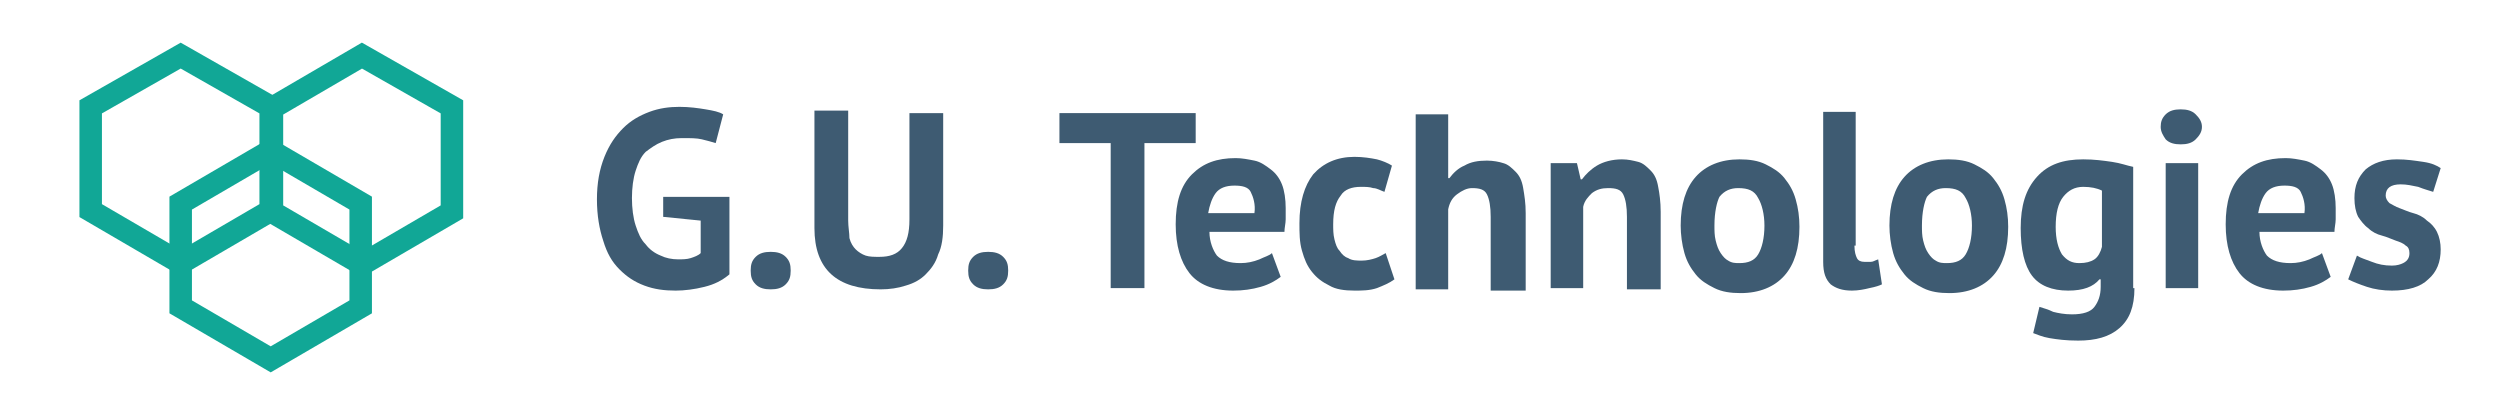
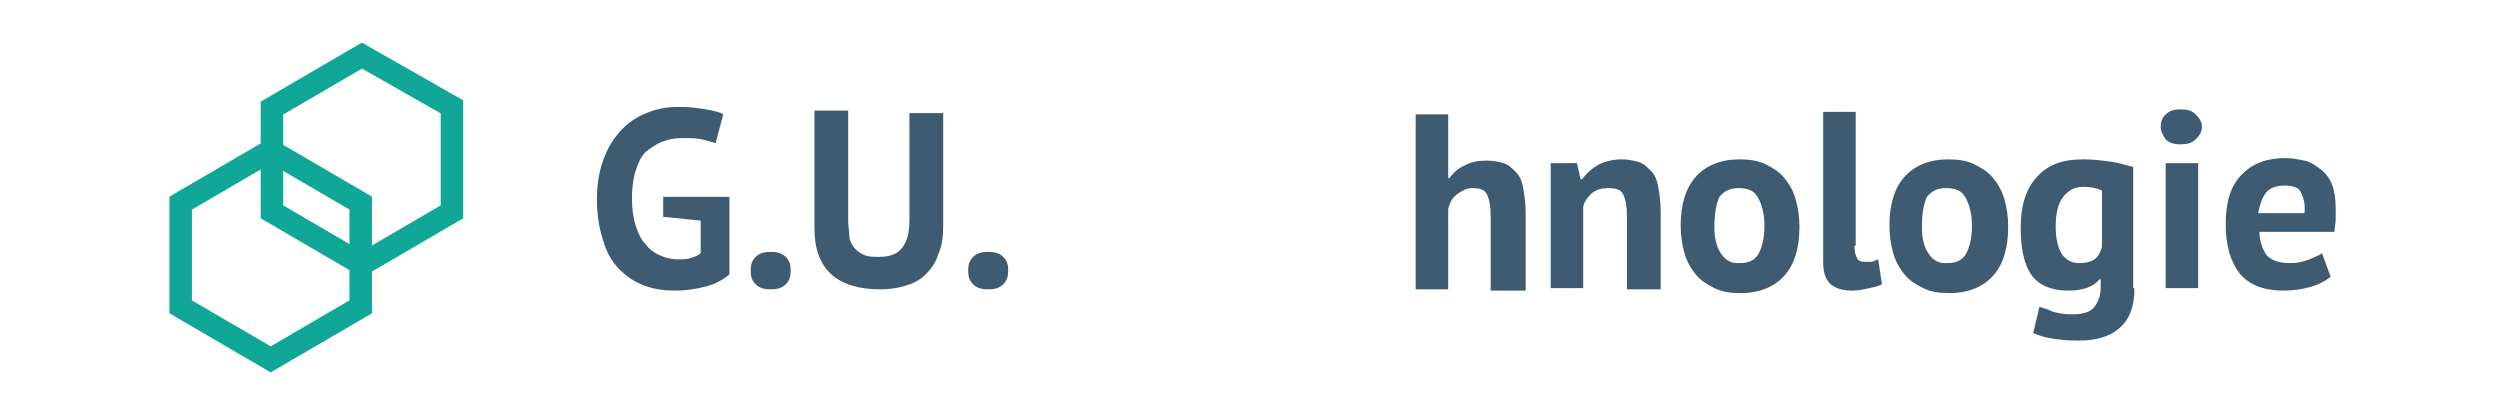
<svg xmlns="http://www.w3.org/2000/svg" version="1.1" id="レイヤー_1" x="0px" y="0px" viewBox="0 0 200 32" enable-background="new 0 0 200 32" xml:space="preserve">
  <g id="Logo" transform="translate(-35.745 -89.552)">
    <rect id="area" x="35.7" y="90.6" fill="none" width="200" height="30" />
    <g id="logomark" transform="translate(1)">
      <rect id="area-2" x="39.7" y="89.6" fill="none" width="32" height="32" />
-       <path id="パス_4072" fill="none" stroke="#11A796" stroke-width="1.8" stroke-linecap="round" stroke-miterlimit="10" d="    M56.4,98.1L49.2,94L42,98.1v8.3l7.2,4.2l7.2-4.2V98.1z" />
      <path id="パス_4073" fill="none" stroke="#11A796" stroke-width="1.8" stroke-linecap="round" stroke-miterlimit="10" d="    M70.9,98.1L63.7,94l-7.2,4.2v8.3l7.2,4.2l7.2-4.2V98.1z" />
      <path id="パス_4074" fill="none" stroke="#11A796" stroke-width="1.8" stroke-linecap="round" stroke-miterlimit="10" d="    M63.6,105.8l-7.2-4.2l-7.2,4.2v8.3l7.2,4.2l7.2-4.2V105.8z" />
    </g>
    <g enable-background="new    ">
      <path fill="#3E5B72" d="M88.9,105.3h5.2v6.2c-0.6,0.5-1.2,0.8-2,1c-0.8,0.2-1.6,0.3-2.3,0.3c-0.9,0-1.7-0.1-2.5-0.4    c-0.8-0.3-1.4-0.7-2-1.3c-0.6-0.6-1-1.3-1.3-2.3c-0.3-0.9-0.5-2-0.5-3.3c0-1.3,0.2-2.4,0.6-3.4s0.9-1.7,1.5-2.3s1.3-1,2.1-1.3    c0.8-0.3,1.6-0.4,2.4-0.4c0.8,0,1.5,0.1,2.1,0.2c0.6,0.1,1.1,0.2,1.4,0.4l-0.6,2.3c-0.3-0.1-0.7-0.2-1.1-0.3    c-0.4-0.1-0.9-0.1-1.6-0.1c-0.6,0-1.1,0.1-1.6,0.3c-0.5,0.2-0.9,0.5-1.3,0.8c-0.4,0.4-0.6,0.9-0.8,1.5c-0.2,0.6-0.3,1.4-0.3,2.2    c0,0.8,0.1,1.6,0.3,2.2c0.2,0.6,0.4,1.1,0.8,1.5c0.3,0.4,0.7,0.7,1.2,0.9c0.4,0.2,0.9,0.3,1.4,0.3c0.3,0,0.7,0,1-0.1    s0.6-0.2,0.8-0.4v-2.6l-3-0.3V105.3z" />
      <path fill="#3E5B72" d="M95.8,111.2c0-0.5,0.1-0.8,0.4-1.1s0.7-0.4,1.2-0.4c0.5,0,0.9,0.1,1.2,0.4c0.3,0.3,0.4,0.6,0.4,1.1    c0,0.5-0.1,0.8-0.4,1.1c-0.3,0.3-0.7,0.4-1.2,0.4c-0.5,0-0.9-0.1-1.2-0.4S95.8,111.7,95.8,111.2z" />
      <path fill="#3E5B72" d="M108.6,98.6h2.6v9c0,0.9-0.1,1.7-0.4,2.3c-0.2,0.7-0.6,1.2-1,1.6s-0.9,0.7-1.6,0.9c-0.6,0.2-1.3,0.3-2,0.3    c-3.5,0-5.3-1.6-5.3-4.9v-9.4h2.7v8.8c0,0.5,0.1,1,0.1,1.4c0.1,0.4,0.3,0.7,0.5,0.9c0.2,0.2,0.5,0.4,0.8,0.5    c0.3,0.1,0.7,0.1,1.1,0.1c0.8,0,1.4-0.2,1.8-0.7c0.4-0.5,0.6-1.2,0.6-2.3V98.6z" />
      <path fill="#3E5B72" d="M113.2,111.2c0-0.5,0.1-0.8,0.4-1.1s0.7-0.4,1.2-0.4c0.5,0,0.9,0.1,1.2,0.4c0.3,0.3,0.4,0.6,0.4,1.1    c0,0.5-0.1,0.8-0.4,1.1c-0.3,0.3-0.7,0.4-1.2,0.4c-0.5,0-0.9-0.1-1.2-0.4S113.2,111.7,113.2,111.2z" />
-       <path fill="#3E5B72" d="M131.4,101h-4.1v11.6h-2.7V101h-4.1v-2.4h10.9V101z" />
-       <path fill="#3E5B72" d="M138.2,111.7c-0.4,0.3-0.9,0.6-1.6,0.8s-1.4,0.3-2.2,0.3c-1.6,0-2.8-0.5-3.5-1.4c-0.7-0.9-1.1-2.2-1.1-3.9    c0-1.8,0.4-3.1,1.3-4s2-1.3,3.5-1.3c0.5,0,1,0.1,1.5,0.2c0.5,0.1,0.9,0.4,1.3,0.7s0.7,0.7,0.9,1.2c0.2,0.5,0.3,1.2,0.3,1.9    c0,0.3,0,0.6,0,0.9s-0.1,0.7-0.1,1h-6c0,0.8,0.3,1.5,0.6,1.9c0.4,0.4,1,0.6,1.9,0.6c0.5,0,1-0.1,1.5-0.3c0.4-0.2,0.8-0.3,1-0.5    L138.2,111.7z M134.5,104.4c-0.7,0-1.2,0.2-1.5,0.6c-0.3,0.4-0.5,1-0.6,1.6h3.7c0.1-0.7-0.1-1.3-0.3-1.7S135.1,104.4,134.5,104.4z    " />
-       <path fill="#3E5B72" d="M147.3,111.9c-0.4,0.3-0.9,0.5-1.4,0.7c-0.6,0.2-1.2,0.2-1.8,0.2c-0.8,0-1.5-0.1-2-0.4    c-0.6-0.3-1-0.6-1.4-1.1s-0.6-1-0.8-1.7s-0.2-1.4-0.2-2.2c0-1.7,0.4-3,1.1-3.9c0.8-0.9,1.9-1.4,3.3-1.4c0.7,0,1.3,0.1,1.8,0.2    c0.4,0.1,0.9,0.3,1.2,0.5l-0.6,2.1c-0.3-0.1-0.6-0.3-0.9-0.3c-0.3-0.1-0.6-0.1-1-0.1c-0.7,0-1.3,0.2-1.6,0.7    c-0.4,0.5-0.6,1.2-0.6,2.3c0,0.4,0,0.8,0.1,1.2c0.1,0.4,0.2,0.7,0.4,0.9c0.2,0.3,0.4,0.5,0.7,0.6c0.3,0.2,0.7,0.2,1.1,0.2    c0.4,0,0.8-0.1,1.1-0.2c0.3-0.1,0.6-0.3,0.8-0.4L147.3,111.9z" />
      <path fill="#3E5B72" d="M155,112.6v-5.7c0-0.8-0.1-1.4-0.3-1.8c-0.2-0.4-0.6-0.5-1.2-0.5c-0.4,0-0.8,0.2-1.2,0.5    c-0.4,0.3-0.6,0.7-0.7,1.2v6.4h-2.6v-14h2.6v5.1h0.1c0.3-0.4,0.7-0.8,1.2-1c0.5-0.3,1.1-0.4,1.8-0.4c0.5,0,1,0.1,1.3,0.2    c0.4,0.1,0.7,0.4,1,0.7c0.3,0.3,0.5,0.7,0.6,1.3s0.2,1.2,0.2,2v6.2H155z" />
      <path fill="#3E5B72" d="M165.9,112.6v-5.7c0-0.8-0.1-1.4-0.3-1.8c-0.2-0.4-0.6-0.5-1.2-0.5c-0.5,0-0.9,0.1-1.3,0.4    c-0.3,0.3-0.6,0.6-0.7,1.1v6.5h-2.6v-10h2.1l0.3,1.3h0.1c0.3-0.4,0.7-0.8,1.2-1.1c0.5-0.3,1.2-0.5,2-0.5c0.5,0,0.9,0.1,1.3,0.2    c0.4,0.1,0.7,0.4,1,0.7c0.3,0.3,0.5,0.7,0.6,1.3c0.1,0.5,0.2,1.2,0.2,2v6.2H165.9z" />
      <path fill="#3E5B72" d="M170.2,107.6c0-1.7,0.4-3,1.2-3.9c0.8-0.9,2-1.4,3.5-1.4c0.8,0,1.5,0.1,2.1,0.4c0.6,0.3,1.1,0.6,1.5,1.1    s0.7,1,0.9,1.7c0.2,0.7,0.3,1.4,0.3,2.2c0,1.7-0.4,3-1.2,3.9s-2,1.4-3.5,1.4c-0.8,0-1.5-0.1-2.1-0.4c-0.6-0.3-1.1-0.6-1.5-1.1    c-0.4-0.5-0.7-1-0.9-1.7C170.3,109.1,170.2,108.3,170.2,107.6z M172.9,107.6c0,0.4,0,0.8,0.1,1.2c0.1,0.4,0.2,0.7,0.4,1    s0.4,0.5,0.6,0.6c0.3,0.2,0.6,0.2,0.9,0.2c0.7,0,1.2-0.2,1.5-0.7c0.3-0.5,0.5-1.3,0.5-2.3c0-0.9-0.2-1.7-0.5-2.2    c-0.3-0.6-0.8-0.8-1.6-0.8c-0.6,0-1.1,0.2-1.5,0.7C173.1,105.7,172.9,106.5,172.9,107.6z" />
      <path fill="#3E5B72" d="M184.1,109.2c0,0.5,0.1,0.8,0.2,1s0.3,0.3,0.6,0.3c0.2,0,0.3,0,0.5,0c0.2,0,0.3-0.1,0.6-0.2l0.3,2    c-0.2,0.1-0.5,0.2-1,0.3c-0.4,0.1-0.9,0.2-1.4,0.2c-0.8,0-1.3-0.2-1.7-0.5c-0.4-0.4-0.6-0.9-0.6-1.8v-12h2.6V109.2z" />
      <path fill="#3E5B72" d="M186.9,107.6c0-1.7,0.4-3,1.2-3.9c0.8-0.9,2-1.4,3.5-1.4c0.8,0,1.5,0.1,2.1,0.4c0.6,0.3,1.1,0.6,1.5,1.1    s0.7,1,0.9,1.7c0.2,0.7,0.3,1.4,0.3,2.2c0,1.7-0.4,3-1.2,3.9s-2,1.4-3.5,1.4c-0.8,0-1.5-0.1-2.1-0.4c-0.6-0.3-1.1-0.6-1.5-1.1    c-0.4-0.5-0.7-1-0.9-1.7C187,109.1,186.9,108.3,186.9,107.6z M189.5,107.6c0,0.4,0,0.8,0.1,1.2c0.1,0.4,0.2,0.7,0.4,1    s0.4,0.5,0.6,0.6c0.3,0.2,0.6,0.2,0.9,0.2c0.7,0,1.2-0.2,1.5-0.7c0.3-0.5,0.5-1.3,0.5-2.3c0-0.9-0.2-1.7-0.5-2.2    c-0.3-0.6-0.8-0.8-1.6-0.8c-0.6,0-1.1,0.2-1.5,0.7C189.7,105.7,189.5,106.5,189.5,107.6z" />
      <path fill="#3E5B72" d="M206.5,112.6c0,1.5-0.4,2.5-1.2,3.2c-0.8,0.7-1.9,1-3.3,1c-1,0-1.7-0.1-2.3-0.2c-0.6-0.1-1-0.3-1.3-0.4    l0.5-2.1c0.3,0.1,0.7,0.2,1.1,0.4c0.4,0.1,0.9,0.2,1.5,0.2c0.9,0,1.5-0.2,1.8-0.6s0.5-0.9,0.5-1.6v-0.6h-0.1    c-0.5,0.6-1.3,0.9-2.5,0.9c-1.3,0-2.3-0.4-2.9-1.2s-0.9-2.1-0.9-3.8c0-1.8,0.4-3.1,1.3-4.1s2.1-1.4,3.7-1.4c0.9,0,1.6,0.1,2.3,0.2    c0.7,0.1,1.2,0.3,1.7,0.4V112.6z M202.1,110.6c0.5,0,0.9-0.1,1.2-0.3s0.5-0.6,0.6-1v-4.5c-0.4-0.2-0.9-0.3-1.5-0.3    c-0.7,0-1.2,0.3-1.6,0.8c-0.4,0.5-0.6,1.3-0.6,2.4c0,1,0.2,1.7,0.5,2.2C201.1,110.4,201.5,110.6,202.1,110.6z" />
      <path fill="#3E5B72" d="M208.6,99.7c0-0.4,0.1-0.7,0.4-1c0.3-0.3,0.7-0.4,1.2-0.4c0.5,0,0.9,0.1,1.2,0.4s0.5,0.6,0.5,1    s-0.2,0.7-0.5,1c-0.3,0.3-0.7,0.4-1.2,0.4c-0.5,0-0.9-0.1-1.2-0.4C208.8,100.4,208.6,100.1,208.6,99.7z M209,102.6h2.6v10H209    V102.6z" />
      <path fill="#3E5B72" d="M222.2,111.7c-0.4,0.3-0.9,0.6-1.6,0.8c-0.7,0.2-1.4,0.3-2.2,0.3c-1.6,0-2.8-0.5-3.5-1.4    c-0.7-0.9-1.1-2.2-1.1-3.9c0-1.8,0.4-3.1,1.3-4s2-1.3,3.5-1.3c0.5,0,1,0.1,1.5,0.2c0.5,0.1,0.9,0.4,1.3,0.7    c0.4,0.3,0.7,0.7,0.9,1.2c0.2,0.5,0.3,1.2,0.3,1.9c0,0.3,0,0.6,0,0.9s-0.1,0.7-0.1,1h-6c0,0.8,0.3,1.5,0.6,1.9    c0.4,0.4,1,0.6,1.9,0.6c0.5,0,1-0.1,1.5-0.3c0.4-0.2,0.8-0.3,1-0.5L222.2,111.7z M218.5,104.4c-0.7,0-1.2,0.2-1.5,0.6    s-0.5,1-0.6,1.6h3.7c0.1-0.7-0.1-1.3-0.3-1.7S219.1,104.4,218.5,104.4z" />
-       <path fill="#3E5B72" d="M228.5,109.8c0-0.3-0.1-0.5-0.3-0.6c-0.2-0.2-0.5-0.3-0.8-0.4c-0.3-0.1-0.7-0.3-1.1-0.4    c-0.4-0.1-0.8-0.3-1.1-0.6c-0.3-0.2-0.6-0.6-0.8-0.9c-0.2-0.4-0.3-0.9-0.3-1.5c0-1,0.3-1.7,0.9-2.3c0.6-0.5,1.4-0.8,2.5-0.8    c0.8,0,1.4,0.1,2.1,0.2s1.1,0.3,1.4,0.5l-0.6,1.9c-0.3-0.1-0.7-0.2-1.2-0.4c-0.5-0.1-0.9-0.2-1.4-0.2c-0.8,0-1.2,0.3-1.2,0.9    c0,0.2,0.1,0.4,0.3,0.6c0.2,0.1,0.5,0.3,0.8,0.4c0.3,0.1,0.7,0.3,1.1,0.4c0.4,0.1,0.8,0.3,1.1,0.6c0.3,0.2,0.6,0.5,0.8,0.9    s0.3,0.9,0.3,1.4c0,1-0.3,1.8-1,2.4c-0.6,0.6-1.6,0.9-2.9,0.9c-0.7,0-1.4-0.1-2-0.3c-0.6-0.2-1.1-0.4-1.5-0.6l0.7-1.9    c0.3,0.2,0.7,0.3,1.2,0.5s1,0.3,1.6,0.3c0.4,0,0.7-0.1,0.9-0.2C228.4,110.4,228.5,110.1,228.5,109.8z" />
    </g>
  </g>
</svg>